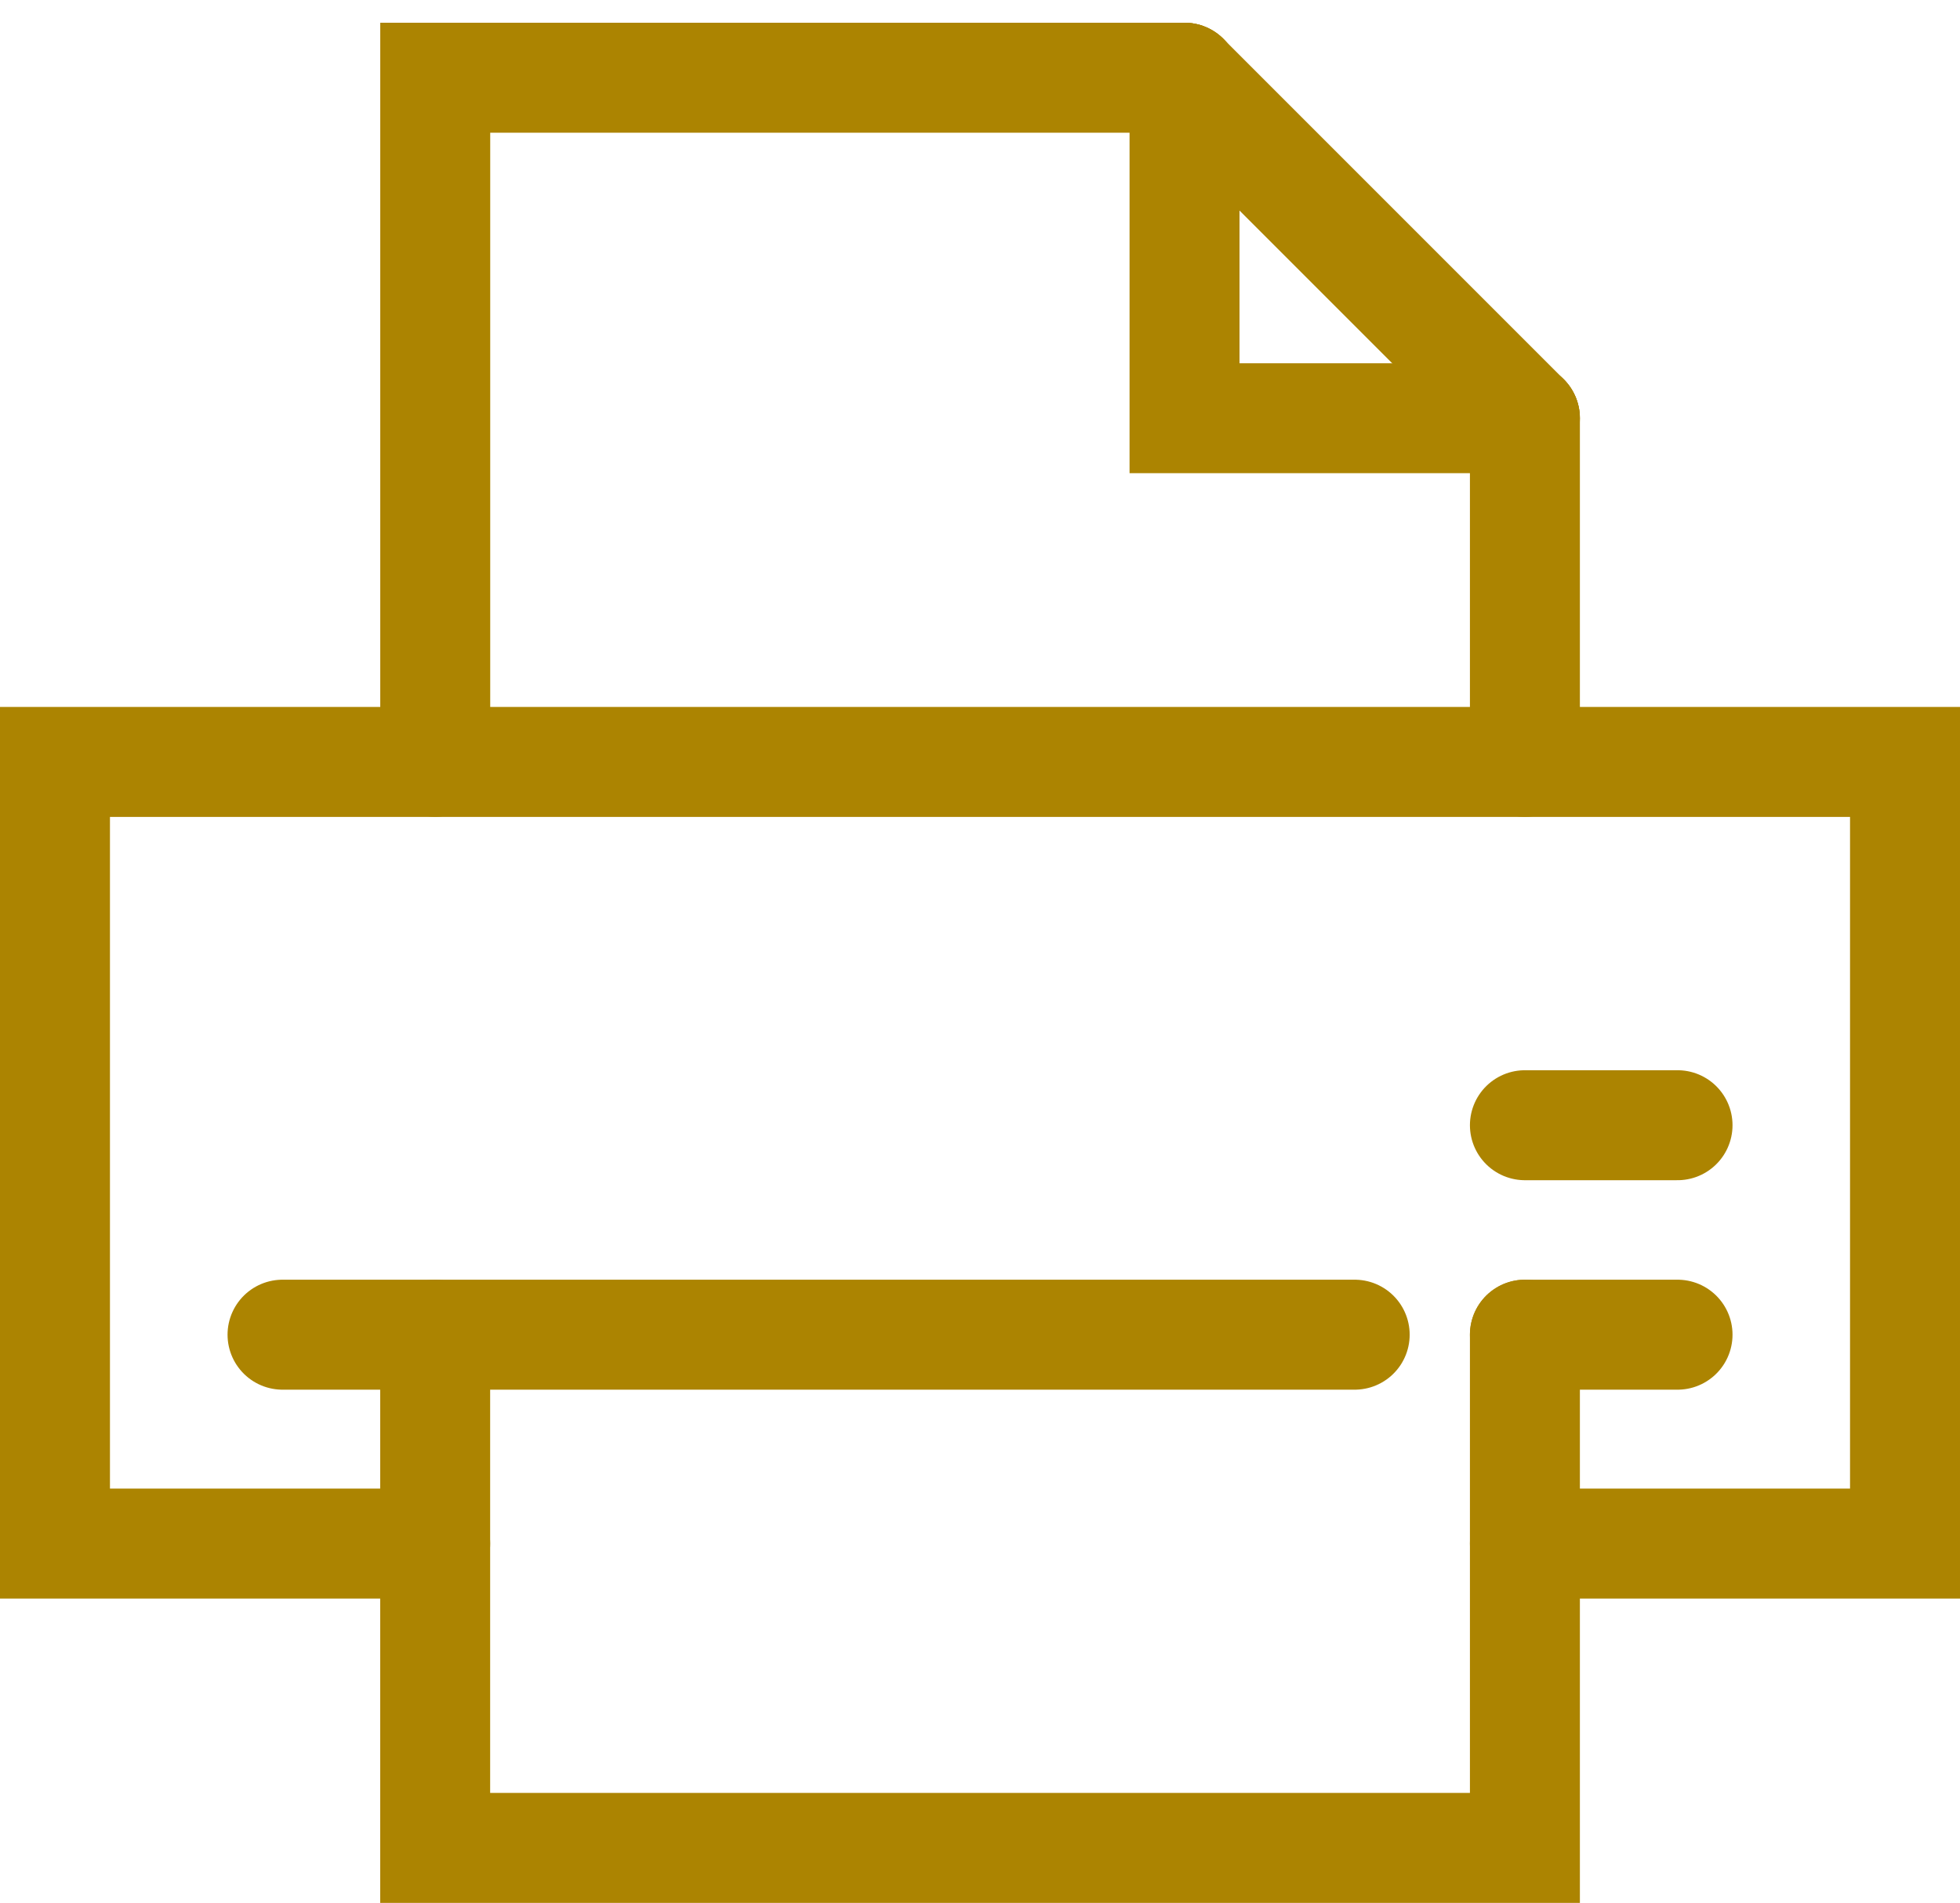
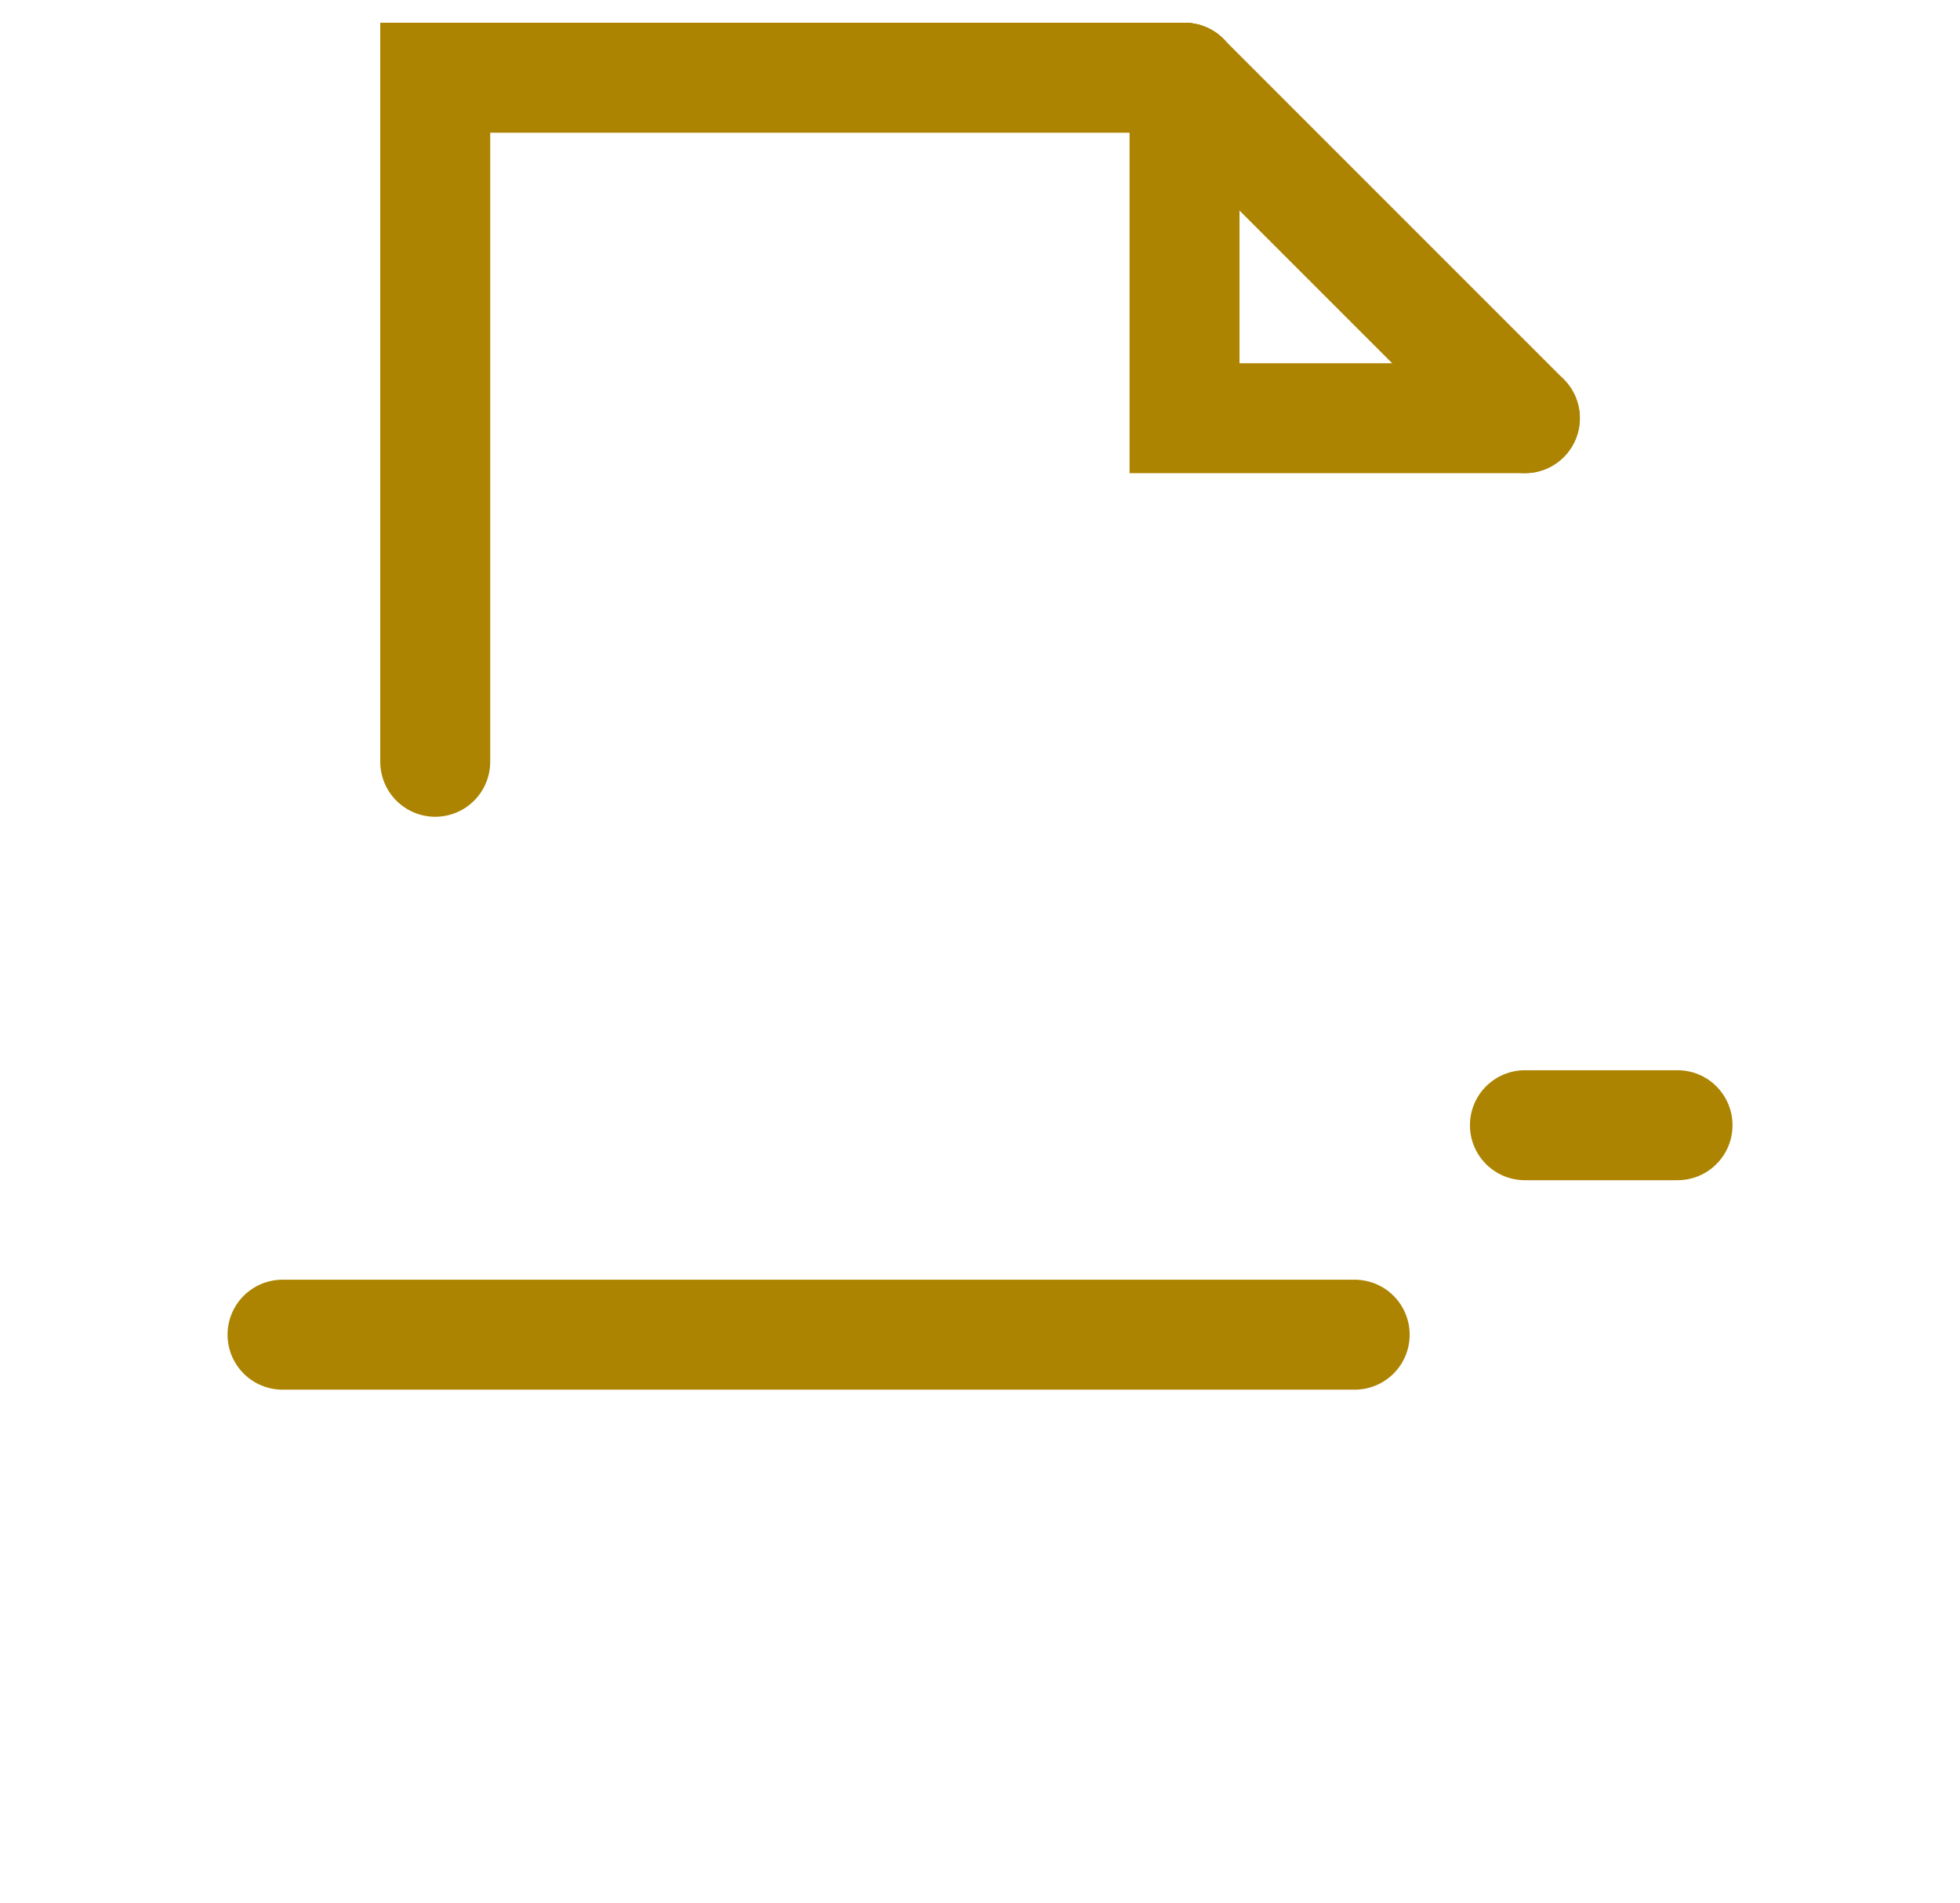
<svg xmlns="http://www.w3.org/2000/svg" width="26.736" height="25.953" viewBox="0 0 26.736 25.953">
  <g data-name="Grupo 9756">
    <g data-name="Grupo 9667">
      <g data-name="Grupo 9674">
-         <path data-name="Trazado 15631" d="M5.686 39.391H.5V28.73h25.236v10.661h-5.185" transform="translate(.25 -18.338)" style="fill:none;stroke:#ac8401;stroke-linecap:round;stroke-miterlimit:10;stroke-width:1.5px" />
-         <path data-name="Trazado 15632" d="M31.053 52.366v7H16.188v-7" transform="translate(-10.252 -34.162)" style="fill:none;stroke:#ac8401;stroke-linecap:round;stroke-miterlimit:10;stroke-width:1.5px" />
-       </g>
+         </g>
    </g>
-     <path data-name="Línea 1431" transform="translate(20.801 5.704)" style="fill:none;stroke:#ac8401;stroke-linecap:round;stroke-miterlimit:10;stroke-width:1.5px" d="M0 4.687V0" />
    <g data-name="Grupo 9669">
      <g data-name="Grupo 9675">
        <path data-name="Trazado 15633" d="M16.191 9.83V.5h10.221" transform="translate(-10.254 .56)" style="fill:none;stroke:#ac8401;stroke-linecap:round;stroke-miterlimit:10;stroke-width:1.5px" />
      </g>
    </g>
-     <path data-name="Línea 1432" transform="translate(20.801 18.204)" style="fill:none;stroke:#ac8401;stroke-linecap:round;stroke-miterlimit:10;stroke-width:1.5px" d="M0 0h2.082" />
    <path data-name="Línea 1433" transform="translate(3.854 18.204)" style="fill:none;stroke:#ac8401;stroke-linecap:round;stroke-miterlimit:10;stroke-width:1.5px" d="M0 0h14.625" />
    <path data-name="Línea 1434" transform="translate(20.801 15.347)" style="fill:none;stroke:#ac8401;stroke-linecap:round;stroke-miterlimit:10;stroke-width:1.5px" d="M0 0h2.082" />
    <g data-name="Grupo 9671">
      <g data-name="Grupo 9673">
        <path data-name="Trazado 15634" d="M51.756 5.144h-4.643V.5" transform="translate(-30.955 .56)" style="fill:none;stroke:#ac8401;stroke-linecap:round;stroke-miterlimit:10;stroke-width:1.5px" />
        <path data-name="Línea 1435" transform="translate(16.157 1.06)" style="fill:none;stroke:#ac8401;stroke-linecap:round;stroke-miterlimit:10;stroke-width:1.5px" d="m0 0 4.643 4.643" />
      </g>
    </g>
  </g>
</svg>